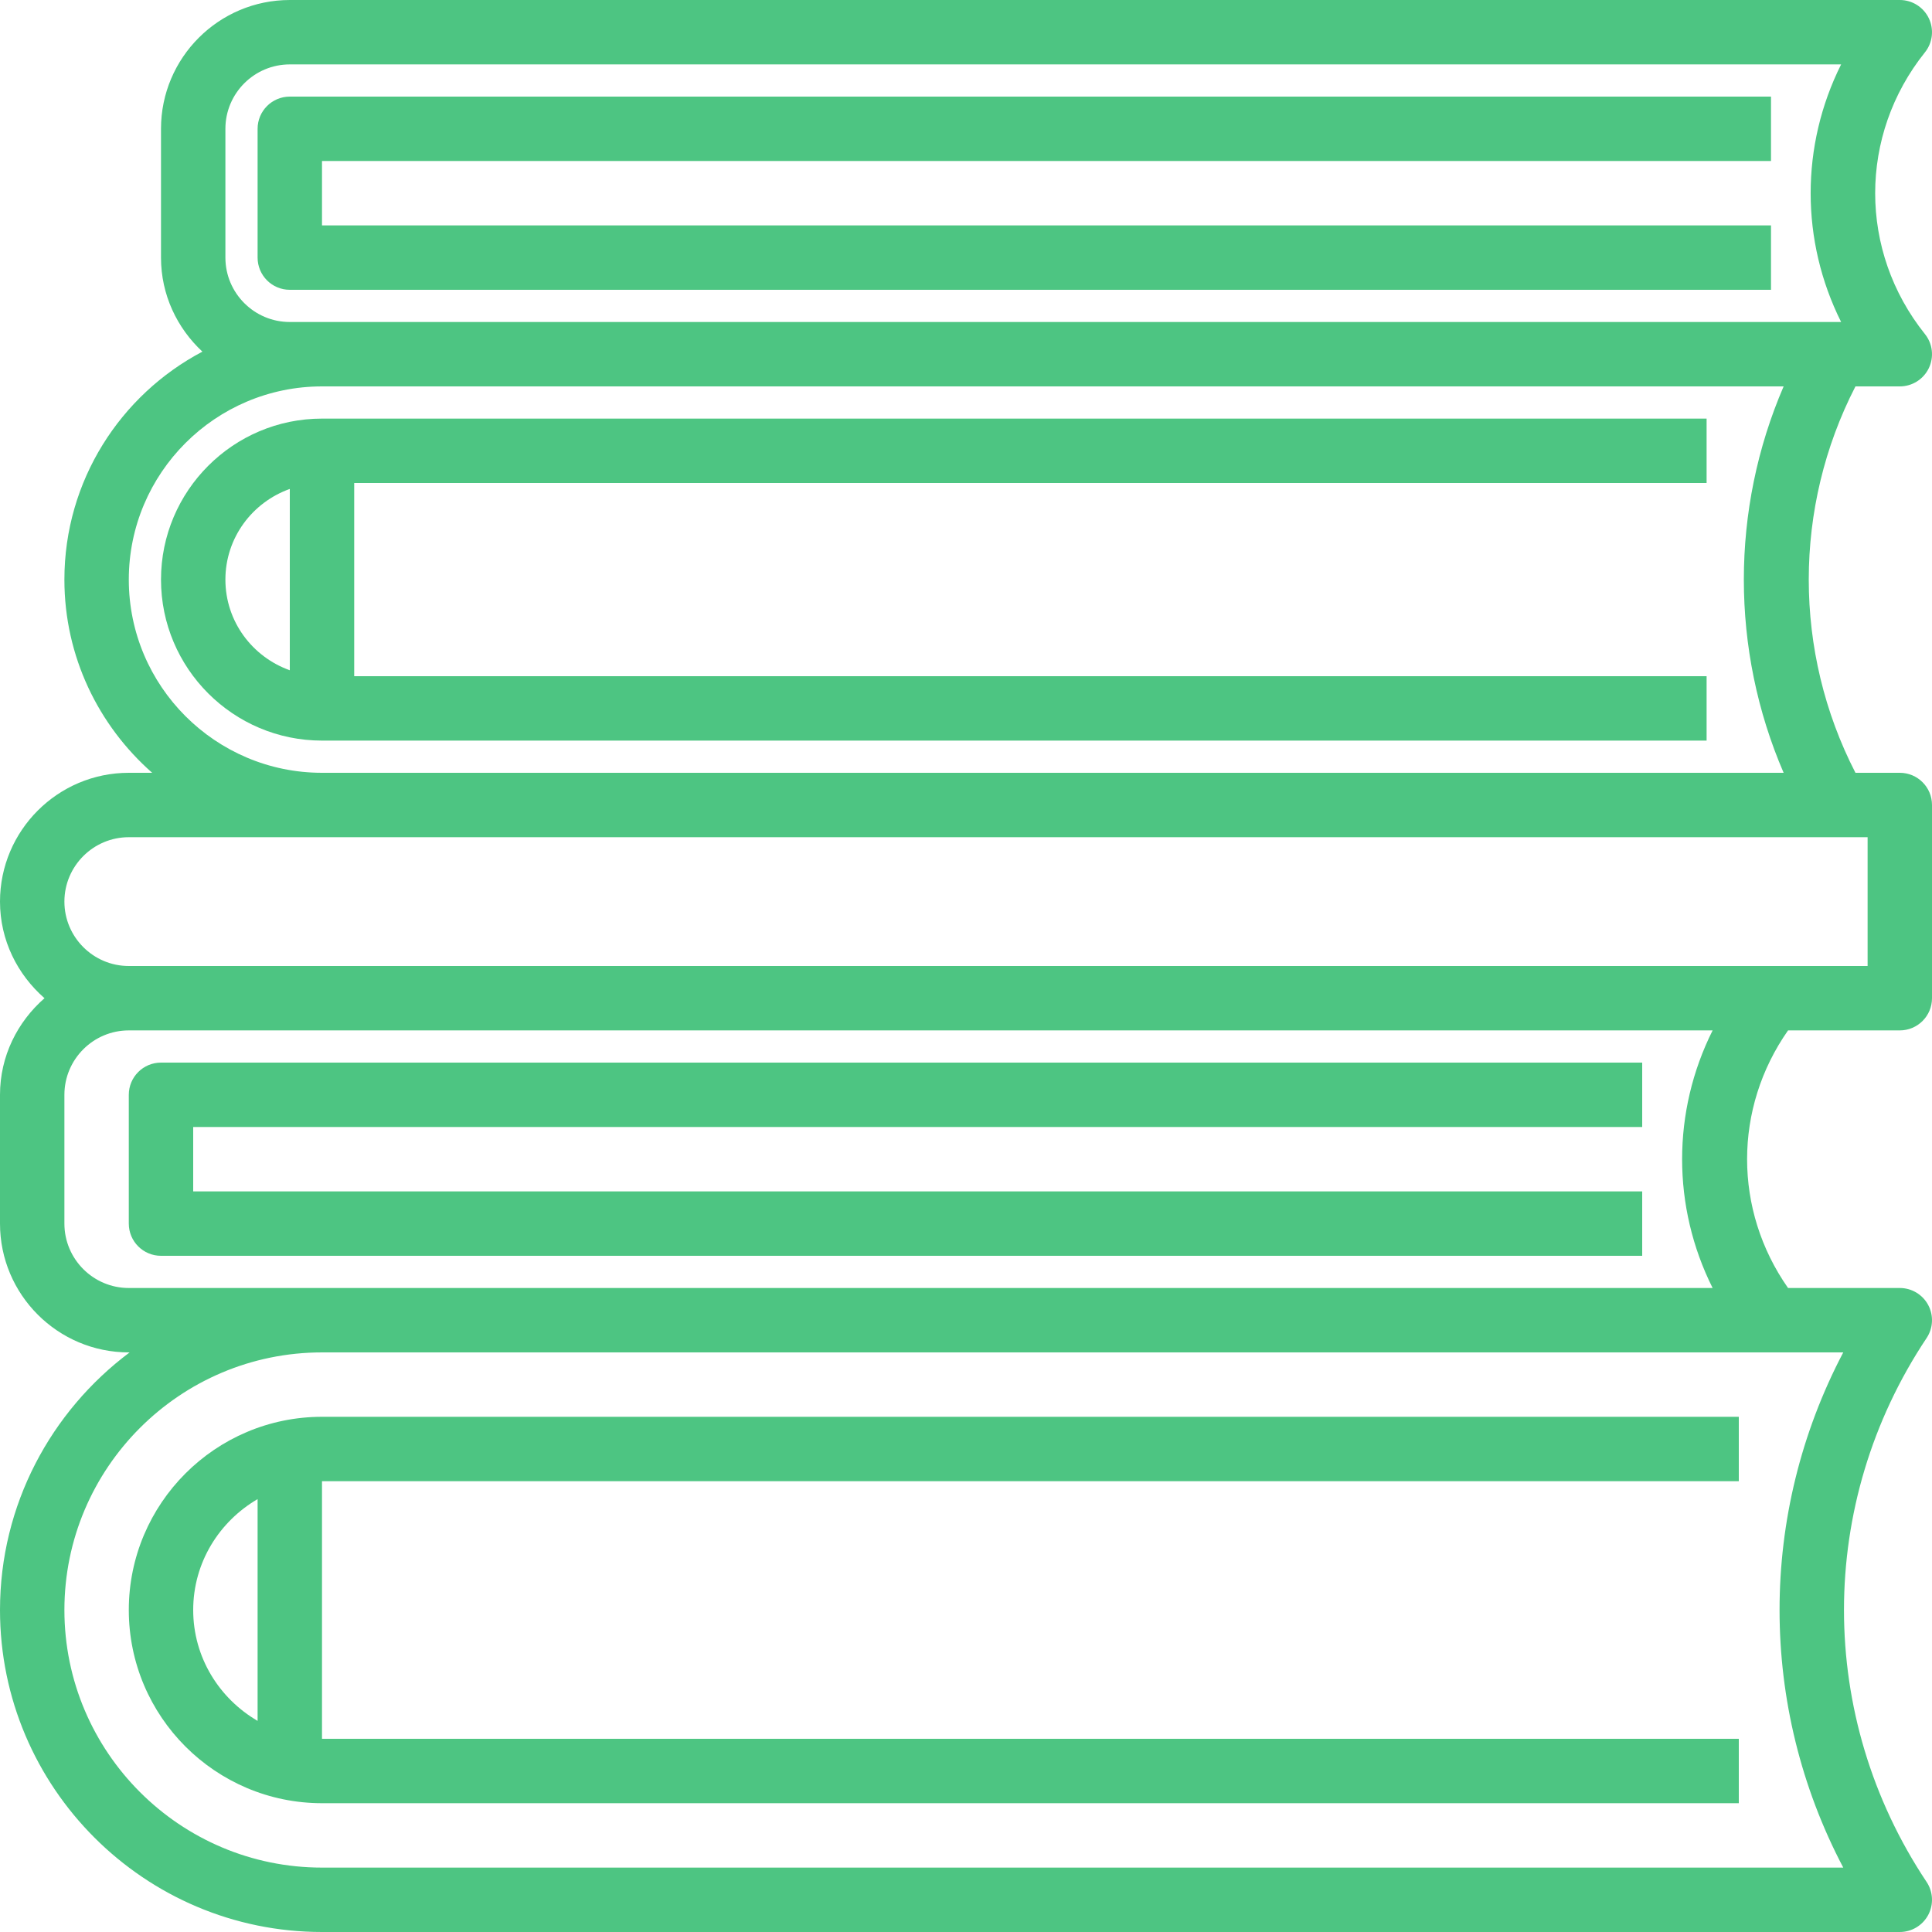
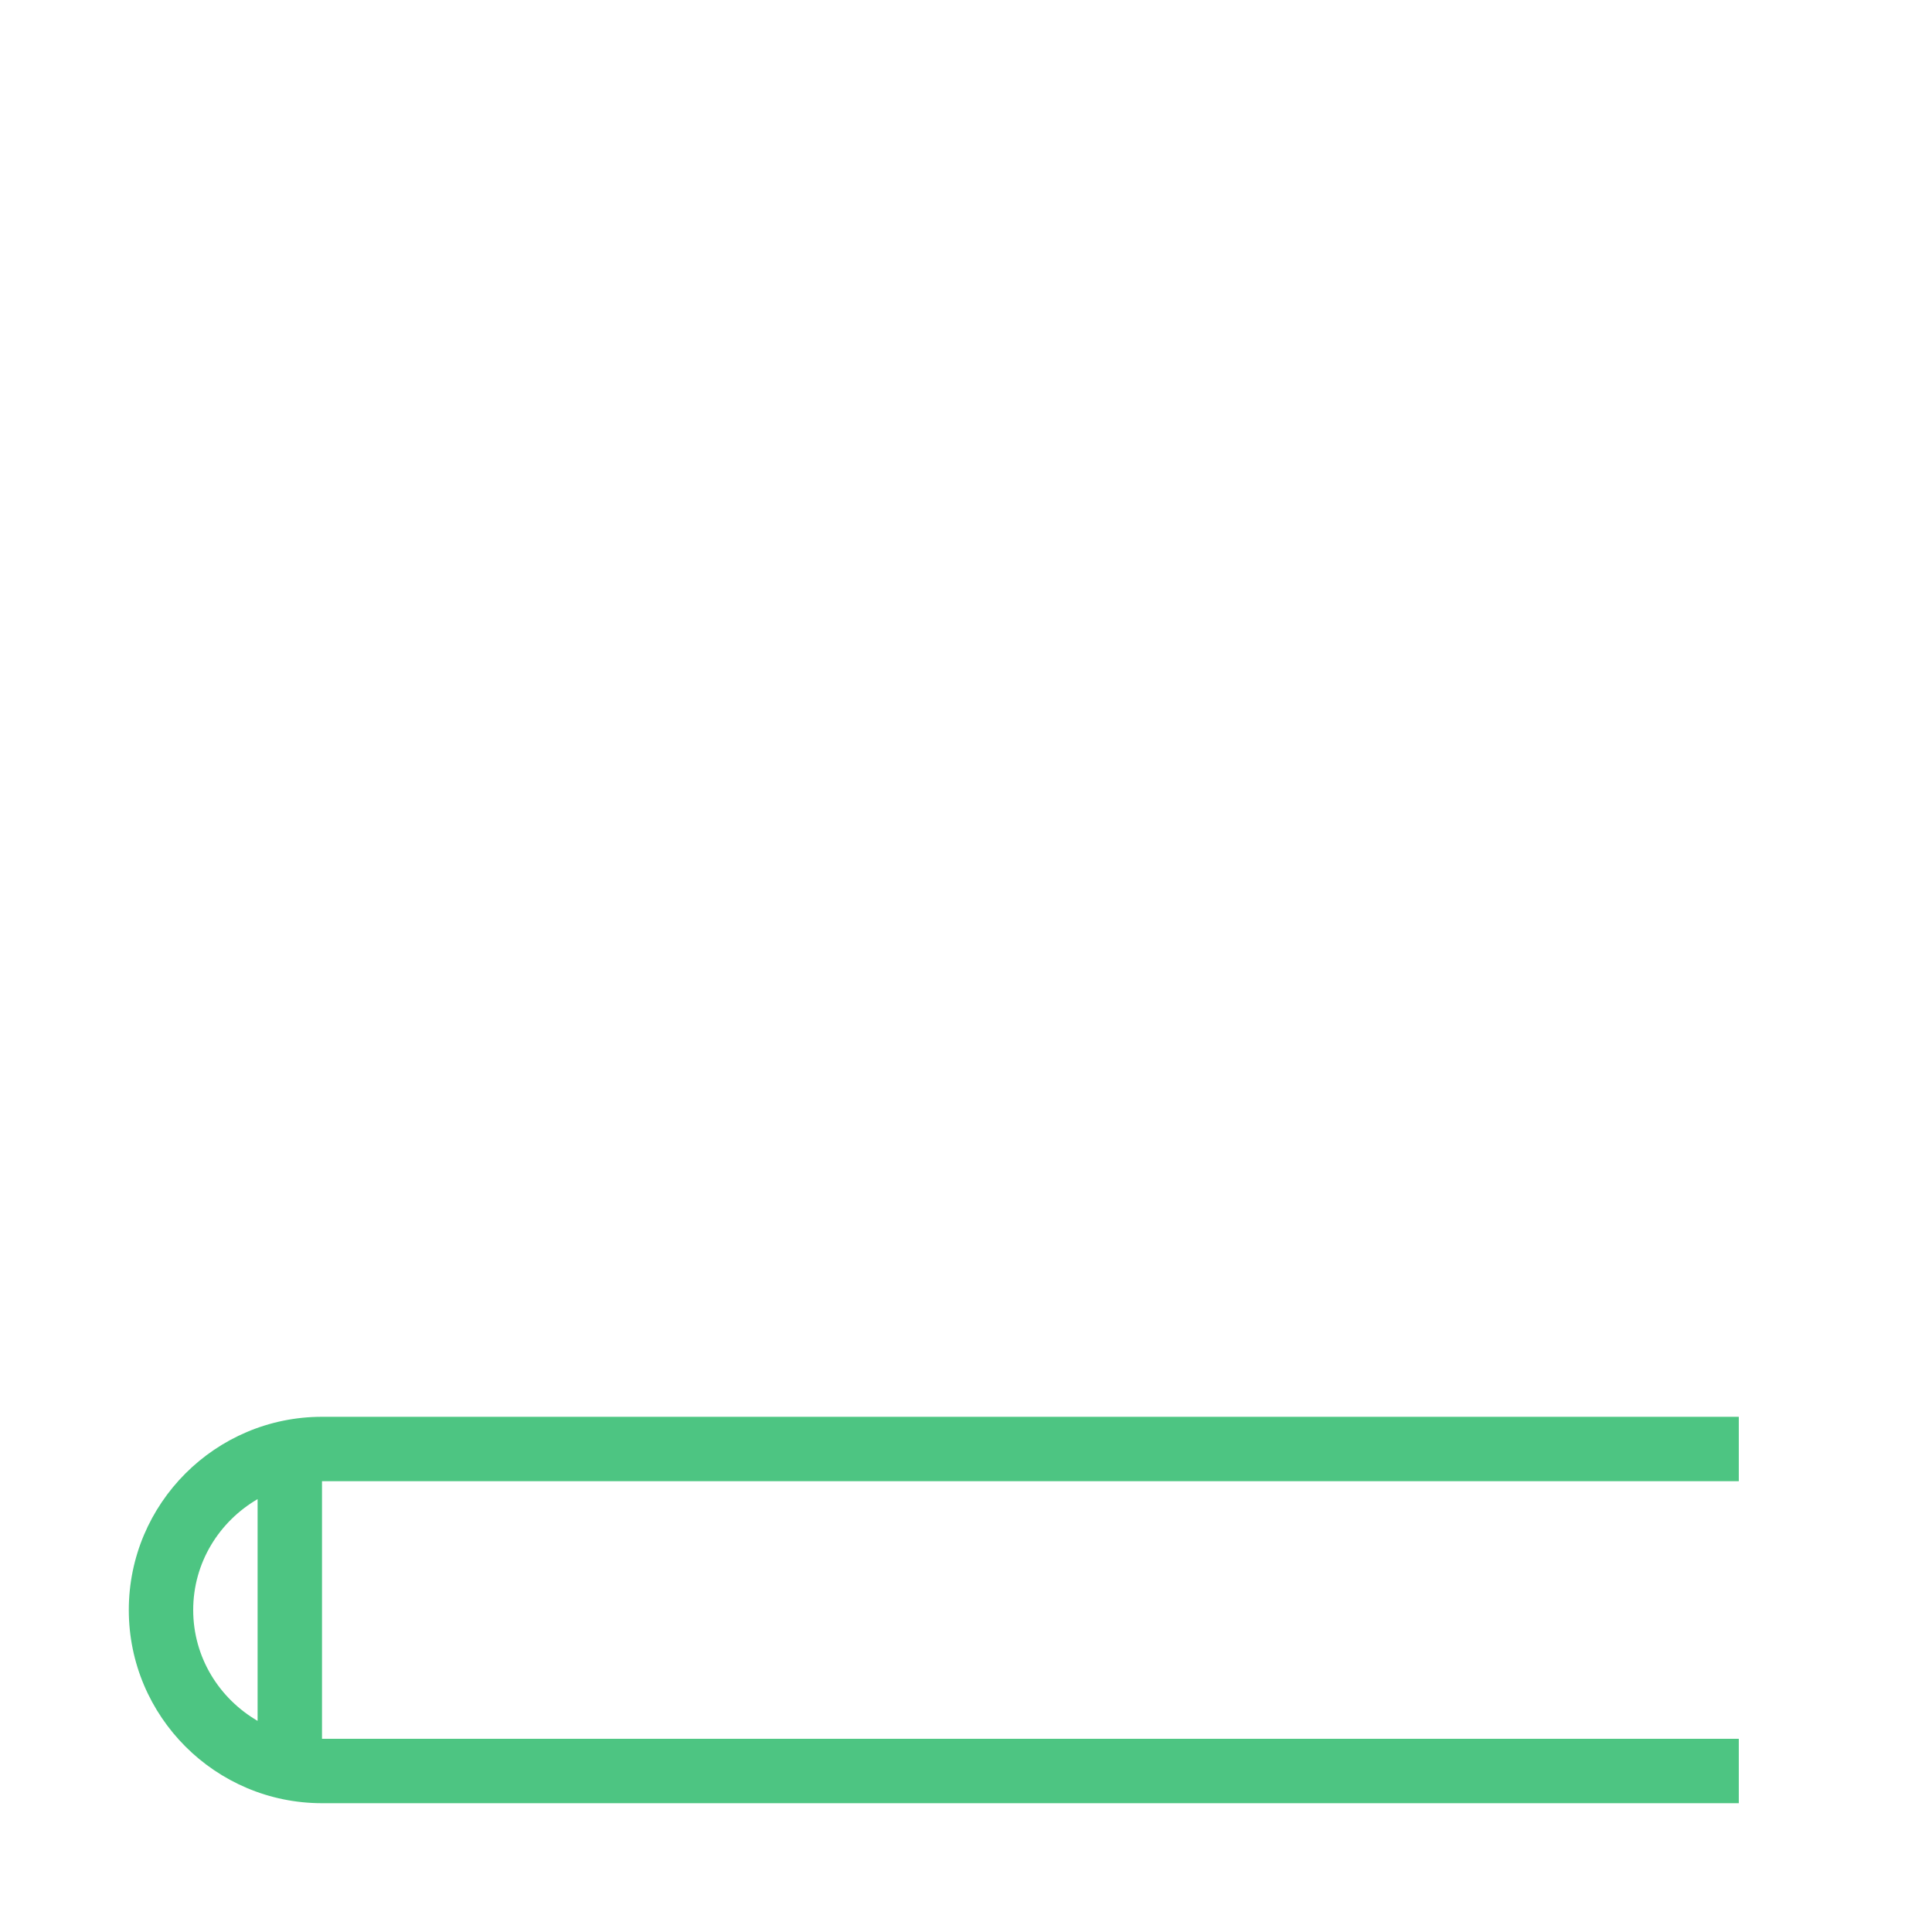
<svg xmlns="http://www.w3.org/2000/svg" version="1.1" width="512" height="512" x="0" y="0" viewBox="0 0 480 480" style="enable-background:new 0 0 512 512" xml:space="preserve" class="">
  <g>
    <g>
      <g>
-         <path d="M472,256c4.422,0,8-3.582,8-8v-48c0-4.418-3.578-8-8-8h-11.016c-15.47-30.038-15.47-65.962,0-96H472    c3.078,0,5.875-1.762,7.211-4.535c1.328-2.77,0.961-6.063-0.961-8.461c-16.492-20.609-16.492-49.398,0-70.008    c1.922-2.398,2.289-5.691,0.961-8.461C477.875,1.762,475.078,0,472,0H72C54.352,0,40,14.355,40,32v32    c0,9.244,4,17.518,10.288,23.365C29.93,98.089,16,119.436,16,144c0,19.121,8.473,36.262,21.81,48H32c-17.648,0-32,14.355-32,32    c0,9.603,4.338,18.13,11.058,24C4.338,253.87,0,262.397,0,272v32c0,17.645,14.352,32,32,32h0.205C12.702,350.603,0,373.816,0,400    c0,44.113,35.891,80,80,80h392c2.953,0,5.664-1.625,7.055-4.227s1.234-5.758-0.398-8.211c-27.367-41.043-27.367-94.082,0-135.125    c1.633-2.453,1.789-5.609,0.398-8.211S474.953,320,472,320h-27.762c-13.568-19.352-13.568-44.648,0-64H472z M56,32    c0-8.824,7.18-16,16-16h385.422c-10.094,20.184-10.094,43.816,0,64H72c-8.82,0-16-7.176-16-16V32z M32,144    c0-26.469,21.531-48,48-48h363.139c-13.181,30.54-13.181,65.46,0,96H80C53.531,192,32,170.469,32,144z M32,320    c-8.82,0-16-7.176-16-16v-32c0-8.824,7.18-16,16-16h393.496c-10.107,20.193-10.107,43.807,0,64H88h-8H32z M457.953,336    c-21.102,40.117-21.102,87.883,0,128H80c-35.289,0-64-28.711-64-64s28.711-64,64-64h8H457.953z M32,240c-8.82,0-16-7.176-16-16    s7.18-16,16-16h432v32H32z" fill="#4dc582" data-original="#000000" style="" class="" />
-       </g>
+         </g>
    </g>
    <g>
      <g>
        <path d="M432,368v-16H80c-26.469,0-48,21.531-48,48s21.531,48,48,48h352v-16H80v-64H432z M64,427.549    c-9.519-5.551-16-15.758-16-27.549s6.481-21.999,16-27.549V427.549z" fill="#4dc582" data-original="#000000" style="" class="" />
      </g>
    </g>
    <g>
      <g>
-         <path d="M424,120v-16H80c-22.055,0-40,17.945-40,40s17.945,40,40,40h344v-16H88v-48H424z M72,166.525    c-9.292-3.313-16-12.11-16-22.525s6.708-19.213,16-22.526V166.525z" fill="#4dc582" data-original="#000000" style="" class="" />
-       </g>
+         </g>
    </g>
    <g>
      <g>
-         <path d="M408,280v-16H40c-4.422,0-8,3.582-8,8v32c0,4.418,3.578,8,8,8h368v-16H48v-16H408z" fill="#4dc582" data-original="#000000" style="" class="" />
-       </g>
+         </g>
    </g>
    <g>
      <g>
-         <path d="M440,40V24H72c-4.422,0-8,3.582-8,8v32c0,4.418,3.578,8,8,8h368V56H80V40H440z" fill="#4dc582" data-original="#000000" style="" class="" />
-       </g>
+         </g>
    </g>
    <g>
</g>
    <g>
</g>
    <g>
</g>
    <g>
</g>
    <g>
</g>
    <g>
</g>
    <g>
</g>
    <g>
</g>
    <g>
</g>
    <g>
</g>
    <g>
</g>
    <g>
</g>
    <g>
</g>
    <g>
</g>
    <g>
</g>
  </g>
</svg>